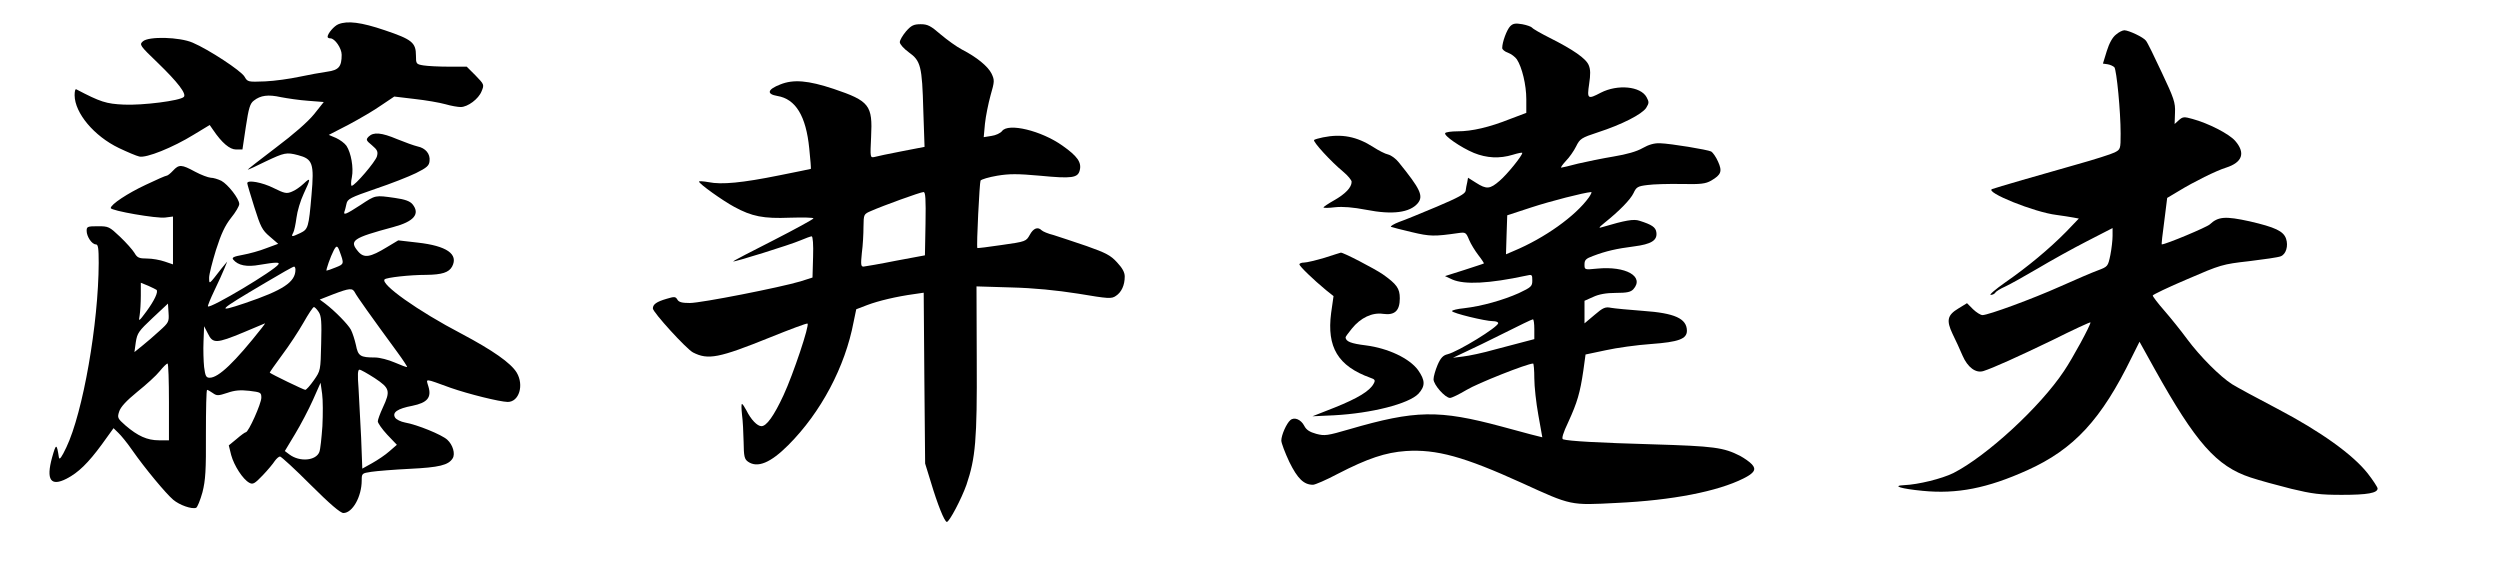
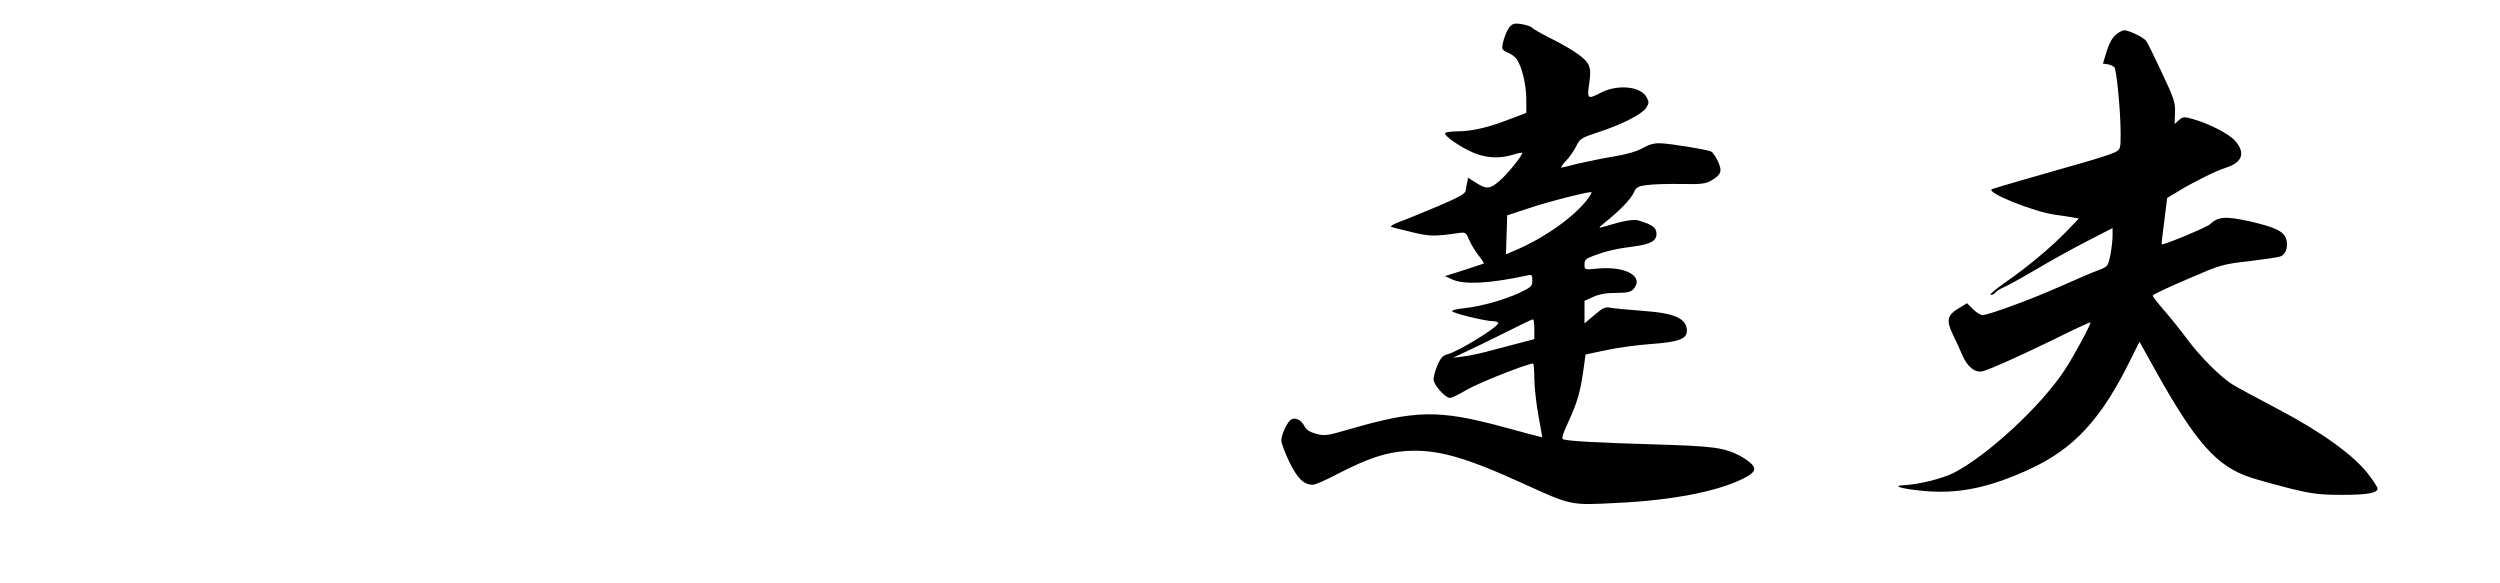
<svg xmlns="http://www.w3.org/2000/svg" width="150px" height="35px" viewBox="0 0 149 35" version="1.1">
  <g id="surface1">
-     <path style=" stroke:none;fill-rule:nonzero;fill:rgb(0%,0%,0%);fill-opacity:1;" d="M 19.805 1.453 C 19.551 1.551 19.156 2.012 19.156 2.207 C 19.156 2.266 19.227 2.301 19.324 2.301 C 19.59 2.301 20 2.895 20 3.285 C 20 4 19.828 4.207 19.133 4.301 C 18.781 4.352 18.035 4.484 17.469 4.605 C 16.902 4.727 15.977 4.859 15.41 4.883 C 14.371 4.922 14.359 4.922 14.168 4.594 C 13.961 4.242 12.023 2.969 11.059 2.559 C 10.277 2.219 8.41 2.168 8.07 2.484 C 7.855 2.68 7.879 2.727 8.977 3.781 C 10.156 4.922 10.711 5.637 10.527 5.816 C 10.301 6.047 8.047 6.328 6.938 6.277 C 5.867 6.23 5.531 6.121 4.07 5.355 C 4.012 5.332 3.977 5.488 3.977 5.719 C 3.988 6.785 5.145 8.168 6.637 8.883 C 7.145 9.125 7.688 9.355 7.855 9.391 C 8.266 9.5 9.879 8.848 11.121 8.082 L 12.082 7.5 L 12.277 7.781 C 12.816 8.582 13.289 8.969 13.66 8.969 L 14.047 8.969 L 14.25 7.609 C 14.422 6.473 14.504 6.203 14.734 6.035 C 15.133 5.719 15.59 5.66 16.348 5.828 C 16.734 5.902 17.469 6.012 17.988 6.047 L 18.926 6.121 L 18.348 6.848 C 17.973 7.309 17.133 8.047 16.035 8.871 C 15.082 9.598 14.324 10.18 14.371 10.18 C 14.41 10.18 14.891 9.961 15.445 9.684 C 16.555 9.16 16.684 9.125 17.383 9.309 C 18.262 9.539 18.359 9.805 18.191 11.695 C 18.023 13.66 17.988 13.754 17.516 13.984 C 17 14.227 16.949 14.227 17.094 13.961 C 17.156 13.852 17.238 13.441 17.289 13.062 C 17.336 12.676 17.527 12.035 17.723 11.621 C 18.156 10.703 18.156 10.605 17.711 11.027 C 17.516 11.211 17.203 11.43 17.012 11.5 C 16.699 11.633 16.578 11.609 15.914 11.281 C 15.25 10.945 14.336 10.773 14.336 10.992 C 14.336 11.051 14.527 11.684 14.758 12.422 C 15.133 13.609 15.227 13.805 15.684 14.191 L 16.191 14.629 L 15.469 14.895 C 15.082 15.051 14.445 15.223 14.059 15.293 C 13.516 15.391 13.398 15.453 13.492 15.574 C 13.781 15.926 14.301 16.035 15.094 15.887 C 16.035 15.73 16.301 15.719 16.203 15.863 C 15.988 16.215 12.121 18.531 11.977 18.383 C 11.949 18.359 12.121 17.938 12.359 17.438 C 12.602 16.941 12.867 16.348 12.961 16.117 L 13.133 15.695 L 12.793 16.105 C 12.012 17.113 12.059 17.074 12.047 16.664 C 12.047 16.457 12.238 15.719 12.457 15.004 C 12.77 14.023 13 13.535 13.359 13.078 C 13.637 12.738 13.855 12.363 13.855 12.242 C 13.855 11.926 13.18 11.066 12.781 10.848 C 12.578 10.75 12.301 10.664 12.145 10.664 C 11.988 10.652 11.566 10.496 11.203 10.301 C 10.398 9.863 10.238 9.852 9.879 10.242 C 9.723 10.41 9.555 10.543 9.492 10.543 C 9.434 10.543 8.879 10.785 8.242 11.09 C 7.156 11.598 6.145 12.266 6.145 12.484 C 6.145 12.641 8.914 13.125 9.422 13.051 L 9.879 12.992 L 9.879 15.863 L 9.387 15.695 C 9.109 15.598 8.637 15.512 8.324 15.512 C 7.844 15.512 7.734 15.465 7.566 15.172 C 7.457 14.992 7.07 14.555 6.699 14.203 C 6.059 13.598 6.012 13.574 5.375 13.574 C 4.746 13.574 4.699 13.598 4.699 13.852 C 4.699 14.191 5.012 14.664 5.254 14.664 C 5.387 14.664 5.422 14.883 5.422 15.777 C 5.41 19.402 4.48 24.746 3.48 26.844 C 3.203 27.426 3.07 27.621 3.035 27.449 C 2.902 26.59 2.867 26.59 2.625 27.449 C 2.254 28.797 2.543 29.207 3.492 28.723 C 4.203 28.359 4.793 27.777 5.602 26.676 L 6.312 25.691 L 6.602 25.973 C 6.758 26.117 7.145 26.59 7.445 27.027 C 8.191 28.094 9.445 29.605 9.891 29.984 C 10.277 30.309 11 30.562 11.266 30.469 C 11.348 30.43 11.516 30.008 11.648 29.535 C 11.832 28.809 11.867 28.215 11.855 26.02 C 11.855 24.578 11.879 23.391 11.926 23.391 C 11.961 23.391 12.121 23.477 12.266 23.582 C 12.504 23.754 12.59 23.754 13.145 23.57 C 13.59 23.414 13.926 23.391 14.457 23.449 C 15.145 23.535 15.18 23.547 15.18 23.863 C 15.18 24.215 14.41 25.934 14.25 25.934 C 14.203 25.934 13.949 26.117 13.699 26.336 L 13.227 26.723 L 13.371 27.305 C 13.543 27.934 14.07 28.758 14.457 28.965 C 14.672 29.086 14.781 29.023 15.266 28.516 C 15.566 28.203 15.891 27.812 15.988 27.656 C 16.094 27.512 16.227 27.391 16.301 27.391 C 16.371 27.391 17.203 28.152 18.133 29.086 C 19.301 30.25 19.926 30.781 20.105 30.781 C 20.648 30.781 21.203 29.801 21.203 28.82 C 21.203 28.406 21.215 28.395 21.781 28.309 C 22.094 28.262 23.129 28.176 24.094 28.129 C 25.852 28.043 26.406 27.91 26.66 27.5 C 26.828 27.23 26.672 26.688 26.336 26.383 C 26.012 26.082 24.516 25.473 23.805 25.352 C 23.551 25.305 23.273 25.172 23.203 25.051 C 23.023 24.746 23.348 24.516 24.238 24.348 C 25.141 24.164 25.406 23.852 25.203 23.184 C 25.059 22.688 24.926 22.688 26.539 23.27 C 27.613 23.645 29.469 24.105 29.961 24.117 C 30.648 24.117 30.949 23.109 30.504 22.359 C 30.152 21.777 29.059 21.016 27.203 20.031 C 24.562 18.652 22.301 17.039 22.578 16.762 C 22.684 16.652 24.07 16.492 25.082 16.492 C 26.023 16.48 26.43 16.348 26.625 15.996 C 27.023 15.246 26.301 14.75 24.551 14.555 L 23.395 14.422 L 22.711 14.832 C 21.711 15.441 21.348 15.5 21 15.102 C 20.434 14.434 20.625 14.289 23.105 13.621 C 24.336 13.293 24.723 12.836 24.25 12.254 C 24.094 12.07 23.805 11.961 23.191 11.875 C 22 11.707 22.047 11.695 21.129 12.301 C 20.25 12.871 20.094 12.93 20.168 12.688 C 20.203 12.617 20.25 12.398 20.289 12.227 C 20.348 11.938 20.516 11.852 22.023 11.332 C 22.938 11.027 24.035 10.594 24.457 10.387 C 25.117 10.059 25.25 9.938 25.273 9.66 C 25.324 9.234 25.035 8.883 24.551 8.785 C 24.348 8.738 23.805 8.543 23.336 8.352 C 22.383 7.949 21.914 7.914 21.625 8.191 C 21.445 8.375 21.457 8.422 21.816 8.715 C 22.145 8.992 22.191 9.102 22.117 9.379 C 22.035 9.695 20.793 11.148 20.602 11.148 C 20.551 11.148 20.551 10.918 20.613 10.629 C 20.723 10.059 20.566 9.176 20.289 8.75 C 20.18 8.594 19.902 8.387 19.66 8.277 L 19.227 8.094 L 20.422 7.477 C 21.082 7.125 21.973 6.605 22.383 6.312 L 23.156 5.793 L 24.371 5.938 C 25.047 6.012 25.879 6.156 26.227 6.254 C 26.562 6.352 26.973 6.422 27.141 6.422 C 27.562 6.422 28.215 5.938 28.395 5.477 C 28.562 5.078 28.551 5.066 28.035 4.531 L 27.504 4 L 26.43 4 C 25.84 4 25.156 3.965 24.914 3.926 C 24.469 3.855 24.457 3.828 24.457 3.332 C 24.457 2.559 24.215 2.363 22.59 1.816 C 21.168 1.332 20.348 1.234 19.805 1.453 Z M 19.867 15.051 C 20.156 15.84 20.156 15.84 19.637 16.047 C 19.371 16.156 19.133 16.238 19.094 16.238 C 19.035 16.238 19.336 15.379 19.516 15.039 C 19.684 14.711 19.746 14.727 19.867 15.051 Z M 17.227 16.18 C 17.227 16.93 16.48 17.414 14.191 18.191 C 12.422 18.785 12.543 18.664 15.422 16.965 C 16.312 16.434 17.082 15.996 17.145 15.996 C 17.191 15.996 17.227 16.082 17.227 16.18 Z M 8.891 17.391 C 9.012 17.512 8.758 18.035 8.301 18.664 C 7.82 19.316 7.805 19.316 7.879 18.918 C 7.914 18.699 7.949 18.168 7.949 17.742 L 7.949 16.965 L 8.398 17.148 C 8.637 17.258 8.867 17.367 8.891 17.391 Z M 20.793 17.547 C 20.891 17.754 21.781 19.004 23.336 21.125 C 23.684 21.598 23.949 22.008 23.926 22.02 C 23.902 22.043 23.578 21.922 23.191 21.754 C 22.805 21.586 22.273 21.449 22 21.449 C 21.117 21.449 20.984 21.367 20.855 20.699 C 20.781 20.371 20.648 19.961 20.551 19.777 C 20.371 19.453 19.602 18.664 19.012 18.215 L 18.684 17.973 L 19.492 17.656 C 20.48 17.281 20.648 17.27 20.793 17.547 Z M 9.07 19.852 C 8.758 20.141 8.289 20.543 8.035 20.746 L 7.566 21.125 L 7.648 20.531 C 7.734 19.984 7.82 19.863 8.66 19.074 L 9.578 18.215 L 9.613 18.773 C 9.648 19.305 9.625 19.355 9.07 19.852 Z M 18.625 18.723 C 18.781 18.965 18.805 19.305 18.77 20.625 C 18.734 22.227 18.734 22.238 18.336 22.809 C 18.105 23.137 17.879 23.391 17.816 23.391 C 17.723 23.391 15.793 22.457 15.684 22.359 C 15.672 22.348 16 21.875 16.422 21.305 C 16.844 20.746 17.422 19.863 17.711 19.355 C 18 18.844 18.277 18.422 18.336 18.422 C 18.383 18.422 18.516 18.555 18.625 18.723 Z M 15.215 19.668 C 13.59 21.73 12.613 22.664 12.082 22.664 C 11.867 22.664 11.816 22.566 11.746 22.02 C 11.711 21.68 11.688 20.977 11.711 20.48 L 11.746 19.574 L 11.977 20.02 C 12.266 20.625 12.492 20.613 14.094 19.949 C 14.793 19.656 15.371 19.414 15.395 19.402 C 15.422 19.391 15.336 19.512 15.215 19.668 Z M 9.637 24.117 L 9.637 26.418 L 9.035 26.418 C 8.336 26.418 7.77 26.164 7.023 25.523 C 6.555 25.109 6.531 25.062 6.648 24.699 C 6.734 24.422 7.07 24.055 7.734 23.512 C 8.266 23.086 8.879 22.531 9.082 22.273 C 9.289 22.02 9.492 21.812 9.555 21.812 C 9.602 21.812 9.637 22.844 9.637 24.117 Z M 21.984 22.688 C 22.891 23.293 22.938 23.449 22.469 24.457 C 22.301 24.82 22.168 25.184 22.168 25.281 C 22.168 25.379 22.418 25.742 22.734 26.082 L 23.312 26.688 L 22.867 27.074 C 22.625 27.293 22.156 27.605 21.828 27.789 L 21.238 28.117 L 21.168 26.262 C 21.117 25.258 21.047 23.91 21.012 23.293 C 20.949 22.48 20.961 22.18 21.07 22.18 C 21.145 22.18 21.551 22.41 21.984 22.688 Z M 18.844 25.57 C 18.793 26.273 18.723 26.965 18.66 27.121 C 18.457 27.645 17.48 27.73 16.867 27.27 L 16.59 27.062 L 17.203 26.043 C 17.539 25.488 18.023 24.566 18.277 23.996 L 18.734 22.965 L 18.828 23.633 C 18.879 23.996 18.879 24.867 18.844 25.57 Z M 18.844 25.57 " />
    <path style=" stroke:none;fill-rule:nonzero;fill:rgb(0%,0%,0%);fill-opacity:1;" d="M 90.113 1.574 C 89.91 1.781 89.633 2.52 89.633 2.883 C 89.633 2.969 89.789 3.102 89.98 3.164 C 90.172 3.234 90.414 3.418 90.512 3.562 C 90.824 4.035 91.078 5.102 91.078 5.949 L 91.078 6.773 L 90.113 7.137 C 88.859 7.637 87.812 7.879 86.957 7.879 C 86.582 7.879 86.246 7.926 86.211 7.988 C 86.113 8.133 87.148 8.848 87.934 9.176 C 88.703 9.488 89.477 9.527 90.27 9.285 C 90.582 9.188 90.836 9.137 90.836 9.176 C 90.836 9.344 89.922 10.473 89.477 10.848 C 88.895 11.355 88.691 11.367 88.066 10.969 L 87.582 10.664 L 87.535 10.93 C 87.5 11.09 87.449 11.32 87.438 11.453 C 87.402 11.633 87.004 11.852 85.715 12.398 C 84.789 12.785 83.766 13.211 83.438 13.32 C 83.125 13.441 82.91 13.574 82.957 13.609 C 83.016 13.633 83.57 13.781 84.199 13.926 C 85.305 14.191 85.559 14.191 87.004 13.984 C 87.426 13.926 87.461 13.938 87.645 14.387 C 87.75 14.641 88.004 15.051 88.199 15.305 C 88.402 15.562 88.547 15.793 88.535 15.805 C 88.512 15.828 87.969 15.996 87.344 16.203 L 86.199 16.566 L 86.645 16.773 C 87.379 17.09 88.848 17.016 91.055 16.543 C 91.426 16.457 91.438 16.469 91.438 16.832 C 91.438 17.172 91.379 17.234 90.633 17.586 C 89.691 18.008 88.402 18.371 87.355 18.492 C 86.945 18.531 86.621 18.613 86.621 18.664 C 86.621 18.785 88.621 19.27 89.078 19.27 C 89.246 19.27 89.391 19.316 89.391 19.391 C 89.391 19.621 86.992 21.098 86.344 21.258 C 86.09 21.316 85.934 21.477 85.754 21.898 C 85.621 22.215 85.512 22.59 85.512 22.758 C 85.512 23.086 86.211 23.875 86.5 23.875 C 86.609 23.875 87.055 23.656 87.5 23.391 C 88.137 23.004 91.137 21.812 91.488 21.812 C 91.523 21.812 91.559 22.215 91.559 22.699 C 91.559 23.184 91.668 24.176 91.801 24.906 C 91.934 25.633 92.039 26.227 92.039 26.238 C 92.039 26.25 90.945 25.961 89.605 25.594 C 85.824 24.578 84.426 24.602 80.465 25.754 C 79.137 26.141 78.98 26.164 78.477 26.031 C 78.078 25.922 77.875 25.789 77.754 25.547 C 77.559 25.172 77.164 25 76.922 25.207 C 76.691 25.402 76.379 26.105 76.379 26.434 C 76.379 26.578 76.598 27.16 76.859 27.715 C 77.355 28.723 77.73 29.086 78.281 29.086 C 78.402 29.086 79.078 28.797 79.766 28.43 C 81.57 27.5 82.633 27.148 83.848 27.062 C 85.691 26.941 87.344 27.402 90.812 28.977 C 93.812 30.348 93.703 30.32 96.5 30.176 C 99.848 30.02 102.559 29.484 104.102 28.711 C 104.762 28.383 104.895 28.164 104.617 27.863 C 104.484 27.715 104.172 27.5 103.906 27.352 C 102.906 26.844 102.34 26.77 98.668 26.66 C 95.391 26.566 93.645 26.469 93.281 26.359 C 93.184 26.324 93.281 25.984 93.605 25.305 C 94.137 24.141 94.305 23.57 94.5 22.238 L 94.633 21.27 L 95.836 21.016 C 96.5 20.867 97.727 20.699 98.559 20.641 C 100.223 20.52 100.715 20.336 100.715 19.84 C 100.703 19.113 99.992 18.785 98.078 18.652 C 97.246 18.59 96.379 18.508 96.16 18.469 C 95.824 18.398 95.68 18.457 95.172 18.895 L 94.57 19.402 L 94.57 18.047 L 95.09 17.816 C 95.426 17.656 95.871 17.574 96.449 17.574 C 97.125 17.574 97.34 17.523 97.5 17.355 C 98.184 16.59 97.051 15.949 95.328 16.117 C 94.57 16.191 94.57 16.191 94.57 15.863 C 94.57 15.598 94.656 15.512 95.09 15.355 C 95.859 15.062 96.5 14.918 97.535 14.785 C 98.582 14.652 98.945 14.422 98.883 13.949 C 98.848 13.633 98.605 13.477 97.871 13.246 C 97.523 13.125 97.004 13.223 95.656 13.621 C 95.391 13.707 95.402 13.672 95.773 13.367 C 96.668 12.652 97.328 11.973 97.512 11.586 C 97.68 11.223 97.762 11.172 98.34 11.102 C 98.691 11.051 99.605 11.027 100.379 11.039 C 101.559 11.066 101.836 11.027 102.172 10.836 C 102.773 10.484 102.848 10.277 102.582 9.695 C 102.461 9.418 102.27 9.148 102.172 9.09 C 101.945 8.98 99.773 8.617 99.09 8.594 C 98.762 8.582 98.426 8.676 98.062 8.883 C 97.703 9.09 97.113 9.258 96.316 9.391 C 95.656 9.5 94.703 9.695 94.184 9.816 C 93.68 9.949 93.223 10.059 93.172 10.059 C 93.125 10.059 93.246 9.879 93.449 9.66 C 93.656 9.453 93.934 9.055 94.066 8.785 C 94.293 8.324 94.379 8.266 95.379 7.938 C 96.801 7.477 98.016 6.859 98.27 6.473 C 98.449 6.18 98.449 6.121 98.293 5.828 C 97.934 5.176 96.559 5.043 95.547 5.562 C 94.762 5.977 94.715 5.938 94.848 5.043 C 94.934 4.473 94.934 4.168 94.824 3.914 C 94.668 3.516 93.895 2.98 92.473 2.266 C 91.945 2 91.461 1.723 91.426 1.66 C 91.379 1.602 91.113 1.504 90.836 1.453 C 90.426 1.383 90.281 1.406 90.113 1.574 Z M 94.836 11.84 C 94.027 12.969 92.172 14.289 90.316 15.062 L 89.859 15.258 L 89.895 14.082 L 89.934 12.918 L 91.379 12.445 C 92.559 12.059 94.512 11.562 94.969 11.523 C 95.027 11.512 94.957 11.66 94.836 11.84 Z M 91.559 19.754 L 91.559 20.348 L 91.055 20.48 C 90.766 20.555 89.945 20.773 89.211 20.965 C 88.488 21.172 87.621 21.355 87.281 21.391 L 86.68 21.465 L 87.402 21.125 C 87.801 20.941 88.859 20.434 89.75 19.984 C 90.645 19.535 91.414 19.16 91.473 19.16 C 91.523 19.148 91.559 19.414 91.559 19.754 Z M 91.559 19.754 " />
-     <path style=" stroke:none;fill-rule:nonzero;fill:rgb(0%,0%,0%);fill-opacity:1;" d="M 53.863 1.879 C 53.66 2.121 53.488 2.41 53.488 2.531 C 53.488 2.652 53.73 2.922 54.031 3.141 C 54.742 3.648 54.828 3.965 54.898 6.617 L 54.973 8.812 L 53.598 9.078 C 52.84 9.223 52.105 9.379 51.973 9.418 C 51.707 9.477 51.707 9.453 51.766 8.215 C 51.863 6.312 51.672 6.059 49.516 5.332 C 47.984 4.824 47.105 4.75 46.32 5.066 C 45.539 5.367 45.477 5.648 46.141 5.758 C 47.238 5.938 47.863 6.957 48.055 8.906 C 48.129 9.574 48.164 10.121 48.152 10.133 C 48.141 10.145 47.285 10.312 46.262 10.52 C 44.043 10.969 42.793 11.09 42.02 10.93 C 41.695 10.871 41.441 10.859 41.441 10.895 C 41.441 11.027 42.875 12.047 43.551 12.41 C 44.621 12.992 45.309 13.125 46.887 13.062 C 47.672 13.039 48.309 13.051 48.309 13.102 C 48.309 13.148 47.227 13.742 45.898 14.422 C 44.574 15.09 43.492 15.656 43.492 15.684 C 43.492 15.754 46.949 14.676 47.527 14.422 C 47.84 14.289 48.141 14.18 48.199 14.18 C 48.273 14.18 48.309 14.688 48.285 15.414 L 48.25 16.652 L 47.527 16.883 C 46.309 17.246 41.574 18.18 40.887 18.18 C 40.418 18.18 40.227 18.129 40.141 17.973 C 40.031 17.789 39.961 17.789 39.504 17.926 C 38.887 18.105 38.672 18.262 38.672 18.508 C 38.672 18.734 40.684 20.941 41.082 21.148 C 41.984 21.609 42.625 21.488 45.719 20.238 C 46.887 19.766 47.887 19.391 47.949 19.414 C 48.094 19.465 47.094 22.457 46.516 23.703 C 45.938 24.953 45.492 25.57 45.188 25.57 C 44.938 25.57 44.562 25.184 44.285 24.625 C 44.176 24.422 44.059 24.238 44.02 24.238 C 43.973 24.238 43.984 24.527 44.02 24.879 C 44.07 25.219 44.105 25.961 44.117 26.516 C 44.129 27.391 44.164 27.547 44.383 27.703 C 44.949 28.094 45.73 27.777 46.805 26.699 C 48.754 24.746 50.211 22.008 50.719 19.305 L 50.875 18.555 L 51.539 18.301 C 52.211 18.047 53.297 17.789 54.355 17.645 L 54.922 17.562 L 54.961 22.688 L 55.008 27.812 L 55.344 28.902 C 55.754 30.273 56.164 31.293 56.309 31.316 C 56.453 31.328 57.188 29.934 57.488 29.086 C 58.031 27.484 58.129 26.395 58.105 21.645 L 58.09 17.184 L 60.152 17.246 C 61.551 17.281 62.875 17.414 64.199 17.621 C 66.02 17.926 66.188 17.938 66.453 17.754 C 66.789 17.535 66.984 17.113 66.984 16.59 C 66.984 16.336 66.84 16.082 66.523 15.742 C 66.141 15.32 65.852 15.172 64.695 14.762 C 63.934 14.508 63.043 14.203 62.719 14.105 C 62.379 14.023 62.066 13.887 61.996 13.816 C 61.766 13.586 61.5 13.695 61.285 14.094 C 61.066 14.48 61.055 14.496 59.609 14.699 C 58.816 14.82 58.152 14.895 58.141 14.883 C 58.078 14.762 58.273 10.945 58.332 10.836 C 58.379 10.762 58.828 10.629 59.332 10.543 C 60.066 10.422 60.539 10.422 61.898 10.543 C 63.812 10.727 64.176 10.676 64.285 10.215 C 64.406 9.742 64.141 9.367 63.246 8.738 C 61.984 7.84 59.984 7.355 59.621 7.867 C 59.523 7.988 59.25 8.121 58.984 8.156 L 58.523 8.23 L 58.598 7.418 C 58.645 6.969 58.801 6.203 58.934 5.719 C 59.176 4.883 59.176 4.812 58.996 4.422 C 58.777 3.977 58.105 3.43 57.211 2.969 C 56.91 2.812 56.332 2.398 55.949 2.074 C 55.344 1.551 55.164 1.453 54.742 1.453 C 54.32 1.453 54.176 1.527 53.863 1.879 Z M 55.031 13.414 L 54.996 15.32 L 53.25 15.645 C 52.285 15.84 51.418 15.984 51.309 15.996 C 51.152 15.996 51.141 15.875 51.211 15.172 C 51.273 14.727 51.309 14.023 51.309 13.609 C 51.32 12.848 51.32 12.848 51.777 12.652 C 52.465 12.348 54.73 11.523 54.91 11.523 C 55.031 11.512 55.055 11.938 55.031 13.414 Z M 55.031 13.414 " />
    <path style=" stroke:none;fill-rule:nonzero;fill:rgb(0%,0%,0%);fill-opacity:1;" d="M 126.461 2.074 C 126.254 2.23 126.051 2.594 125.906 3.066 L 125.676 3.816 L 125.953 3.855 C 126.109 3.879 126.289 3.965 126.363 4.035 C 126.496 4.219 126.738 6.664 126.738 8.023 C 126.738 8.945 126.727 8.969 126.375 9.148 C 126.184 9.246 125.16 9.574 124.121 9.863 C 121.918 10.484 119.293 11.246 119.027 11.344 C 118.559 11.523 121.57 12.738 122.883 12.895 C 123.242 12.941 123.699 13.016 123.895 13.051 L 124.23 13.113 L 123.473 13.902 C 122.461 14.93 121.148 16.02 119.82 16.941 C 119.23 17.355 118.832 17.695 118.941 17.695 C 119.051 17.695 119.172 17.633 119.219 17.562 C 119.254 17.488 119.531 17.316 119.809 17.195 C 120.098 17.062 120.965 16.578 121.75 16.117 C 122.543 15.645 123.871 14.906 124.727 14.469 L 126.254 13.684 L 126.254 14.156 C 126.254 14.41 126.195 14.93 126.121 15.305 C 125.977 15.984 125.977 15.996 125.363 16.227 C 125.027 16.348 124.016 16.785 123.121 17.184 C 121.438 17.938 118.797 18.906 118.449 18.906 C 118.34 18.906 118.086 18.75 117.883 18.555 L 117.52 18.191 L 117.004 18.508 C 116.34 18.906 116.27 19.223 116.652 20.031 C 116.82 20.371 117.098 20.965 117.254 21.34 C 117.559 22.043 118.051 22.41 118.508 22.262 C 119.074 22.082 120.508 21.438 122.617 20.422 C 123.883 19.789 124.93 19.305 124.93 19.344 C 124.93 19.523 123.844 21.523 123.34 22.262 C 121.906 24.422 118.703 27.363 116.703 28.383 C 116.016 28.723 114.594 29.074 113.75 29.109 C 112.965 29.145 113.582 29.328 114.848 29.449 C 116.918 29.656 118.75 29.293 121.137 28.215 C 123.941 26.953 125.582 25.172 127.41 21.426 L 127.871 20.504 L 128.785 22.152 C 131.242 26.555 132.484 27.973 134.531 28.648 C 135.051 28.82 136.145 29.121 136.977 29.328 C 138.242 29.633 138.711 29.691 140.012 29.691 C 141.555 29.691 142.156 29.582 142.156 29.305 C 142.145 29.219 141.879 28.809 141.555 28.395 C 140.652 27.258 138.734 25.887 136.145 24.527 C 134.918 23.887 133.688 23.219 133.422 23.051 C 132.699 22.59 131.496 21.379 130.738 20.359 C 130.375 19.863 129.75 19.086 129.363 18.641 C 128.977 18.203 128.664 17.789 128.664 17.73 C 128.664 17.684 129.594 17.234 130.738 16.75 C 132.734 15.887 132.844 15.852 134.434 15.672 C 135.34 15.562 136.195 15.441 136.34 15.379 C 136.664 15.258 136.809 14.75 136.664 14.324 C 136.508 13.863 136 13.633 134.484 13.281 C 133.012 12.957 132.59 12.992 132.086 13.465 C 131.906 13.633 129.449 14.664 129.207 14.664 C 129.184 14.664 129.23 14.18 129.398 12.941 L 129.531 11.875 L 130.219 11.465 C 131.133 10.906 132.473 10.242 133.062 10.059 C 134.051 9.742 134.242 9.176 133.605 8.445 C 133.23 8.023 132 7.395 131.051 7.137 C 130.543 6.992 130.461 7.004 130.23 7.211 L 129.977 7.441 L 130 6.762 C 130.027 6.156 129.941 5.902 129.207 4.352 C 128.762 3.395 128.34 2.531 128.254 2.438 C 128.098 2.23 127.242 1.828 126.965 1.816 C 126.855 1.816 126.629 1.926 126.461 2.074 Z M 126.461 2.074 " />
-     <path style=" stroke:none;fill-rule:nonzero;fill:rgb(0%,0%,0%);fill-opacity:1;" d="M 78.875 8.242 C 78.633 8.289 78.391 8.363 78.344 8.398 C 78.258 8.496 79.355 9.695 80.09 10.301 C 80.367 10.531 80.598 10.809 80.598 10.906 C 80.598 11.246 80.223 11.633 79.559 12.012 C 79.199 12.215 78.91 12.41 78.91 12.445 C 78.91 12.484 79.223 12.484 79.609 12.434 C 80.078 12.387 80.668 12.434 81.488 12.59 C 83.043 12.895 84.09 12.762 84.57 12.191 C 84.922 11.754 84.715 11.332 83.426 9.742 C 83.258 9.527 82.98 9.32 82.789 9.27 C 82.609 9.234 82.211 9.027 81.898 8.824 C 80.91 8.191 80.004 8.012 78.875 8.242 Z M 78.875 8.242 " />
-     <path style=" stroke:none;fill-rule:nonzero;fill:rgb(0%,0%,0%);fill-opacity:1;" d="M 78.98 15.465 C 78.453 15.621 77.898 15.754 77.742 15.754 C 77.586 15.754 77.465 15.805 77.465 15.863 C 77.465 15.973 78.309 16.785 79.055 17.402 L 79.512 17.766 L 79.367 18.785 C 79.102 20.832 79.777 21.961 81.715 22.664 C 82.004 22.758 82.031 22.82 81.922 23.016 C 81.691 23.461 80.957 23.898 79.598 24.445 L 78.246 24.977 L 79.535 24.918 C 81.801 24.797 84.031 24.227 84.609 23.621 C 85.027 23.16 85.016 22.82 84.582 22.203 C 84.066 21.5 82.789 20.895 81.453 20.723 C 80.559 20.613 80.246 20.492 80.234 20.238 C 80.234 20.203 80.402 19.973 80.609 19.719 C 81.137 19.062 81.836 18.734 82.488 18.832 C 83.188 18.93 83.488 18.641 83.488 17.898 C 83.488 17.305 83.305 17.051 82.465 16.457 C 81.992 16.129 80.043 15.113 79.945 15.16 C 79.945 15.16 79.5 15.293 78.98 15.465 Z M 78.98 15.465 " />
  </g>
</svg>